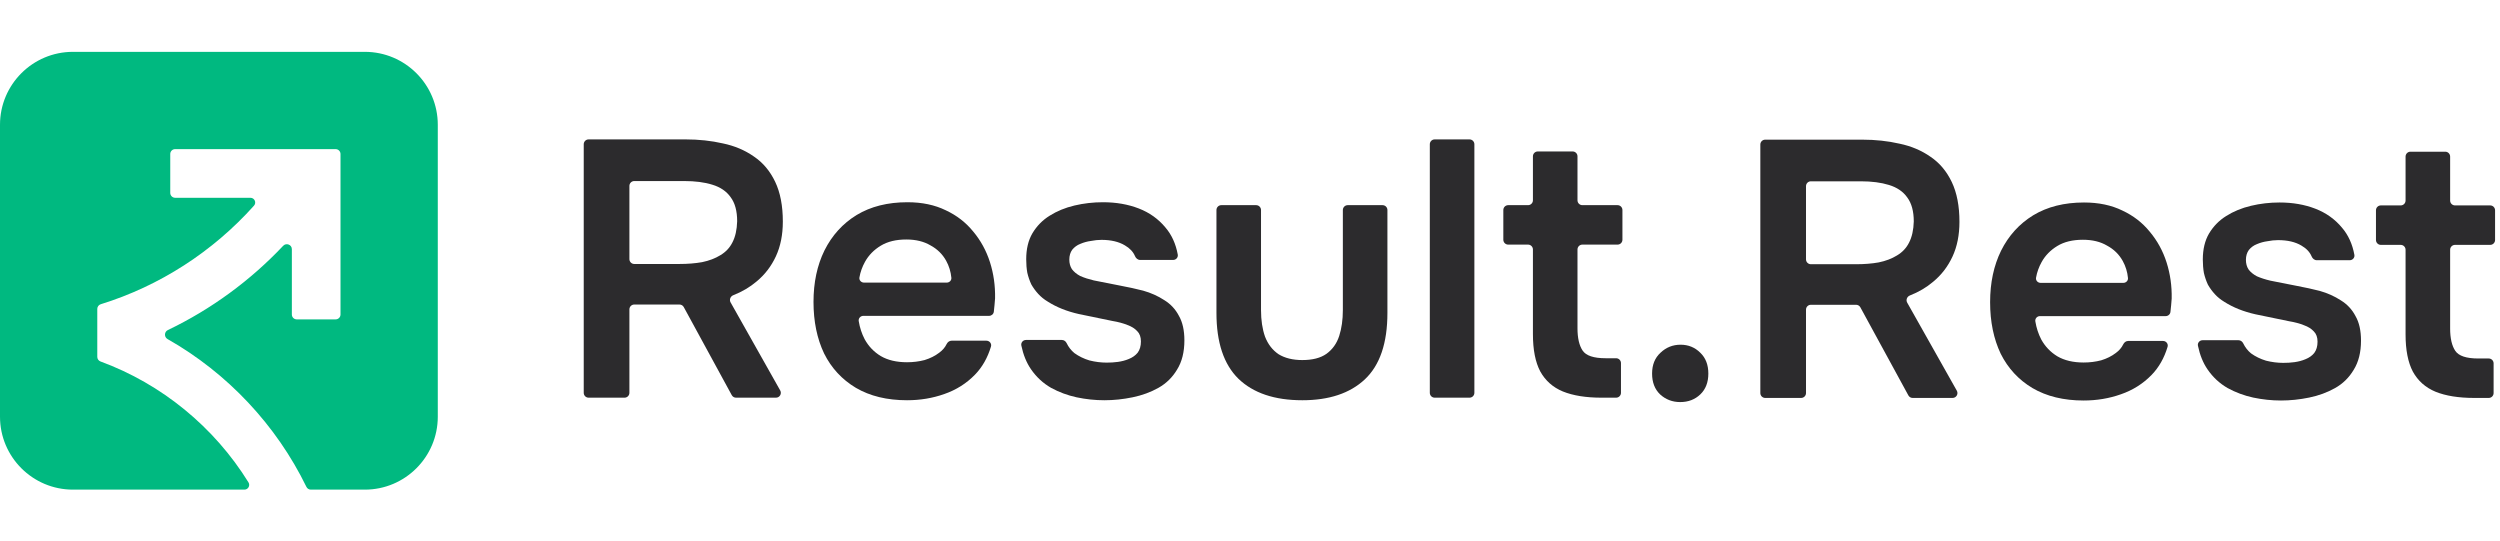
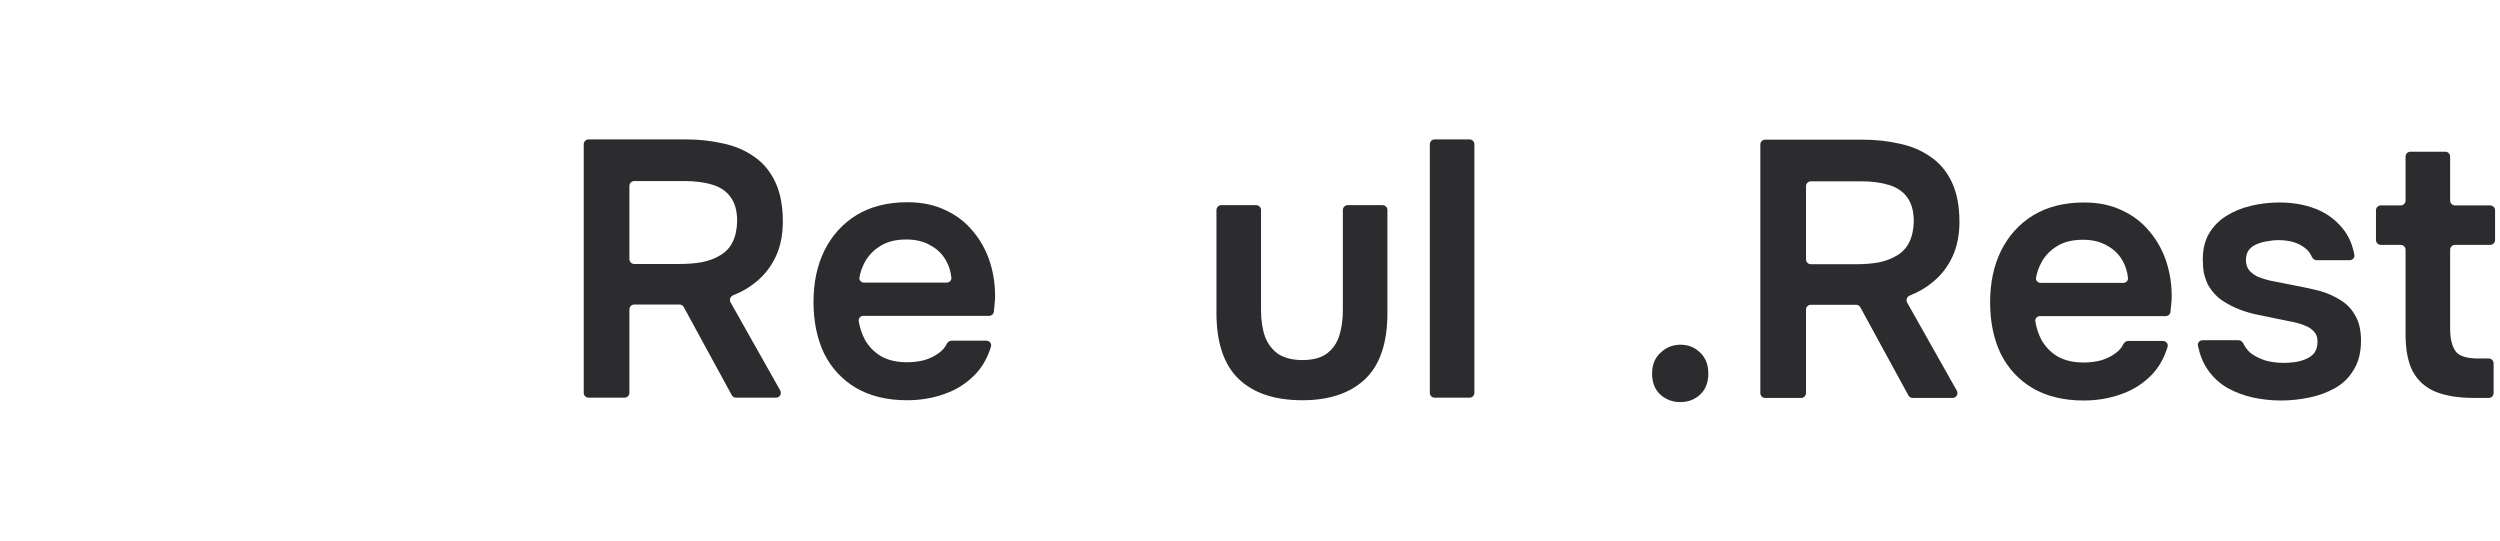
<svg xmlns="http://www.w3.org/2000/svg" width="217" height="47" viewBox="0 0 217 47" fill="none">
-   <path fill-rule="evenodd" clip-rule="evenodd" d="M38 10.833C38 7.336 35.164 4.5 31.667 4.5H6.333C2.836 4.5 0 7.336 0 10.833V36.167C0 39.664 2.836 42.5 6.333 42.5H21.212C21.537 42.5 21.739 42.148 21.568 41.872C18.596 37.065 14.025 33.322 8.725 31.376C8.557 31.314 8.444 31.155 8.444 30.976V26.813C8.444 26.626 8.567 26.462 8.746 26.407C13.854 24.826 18.482 21.837 22.047 17.851C22.286 17.584 22.093 17.167 21.734 17.167H15.2C14.967 17.167 14.778 16.978 14.778 16.744V13.367C14.778 13.133 14.967 12.944 15.2 12.944H29.133C29.366 12.944 29.556 13.133 29.556 13.367V27.3C29.556 27.533 29.366 27.722 29.133 27.722H25.756C25.522 27.722 25.333 27.533 25.333 27.3V21.626C25.333 21.237 24.848 21.051 24.581 21.334C21.727 24.359 18.318 26.854 14.568 28.65C14.251 28.802 14.236 29.257 14.542 29.43C19.73 32.371 23.985 36.893 26.596 42.259C26.667 42.406 26.815 42.5 26.978 42.5H31.667C35.164 42.5 38 39.664 38 36.167V10.833Z" fill="#00B980" />
  <path d="M51.09 34.519C50.857 34.519 50.668 34.33 50.668 34.097V12.522C50.668 12.289 50.857 12.1 51.09 12.1H59.515C60.657 12.1 61.735 12.216 62.749 12.448C63.764 12.66 64.663 13.04 65.445 13.59C66.227 14.119 66.84 14.848 67.284 15.778C67.728 16.708 67.95 17.86 67.95 19.235C67.95 20.376 67.749 21.38 67.348 22.247C66.946 23.114 66.386 23.843 65.667 24.435C65.088 24.926 64.415 25.323 63.647 25.625C63.399 25.722 63.284 26.015 63.415 26.248L67.722 33.89C67.881 34.171 67.677 34.519 67.354 34.519H63.888C63.734 34.519 63.591 34.435 63.517 34.299L59.35 26.653C59.276 26.517 59.133 26.433 58.979 26.433H55.054C54.821 26.433 54.632 26.622 54.632 26.855V34.097C54.632 34.33 54.443 34.519 54.209 34.519H51.09ZM54.632 22.491C54.632 22.724 54.821 22.913 55.054 22.913H58.976C59.695 22.913 60.35 22.86 60.942 22.755C61.555 22.628 62.084 22.427 62.528 22.152C62.993 21.877 63.341 21.507 63.574 21.042C63.828 20.556 63.965 19.943 63.986 19.203C63.986 18.315 63.796 17.617 63.415 17.11C63.056 16.603 62.528 16.243 61.83 16.032C61.153 15.82 60.34 15.715 59.388 15.715H55.054C54.821 15.715 54.632 15.904 54.632 16.137V22.491Z" fill="#2C2B2D" />
  <path d="M78.73 34.741C76.996 34.741 75.517 34.382 74.29 33.663C73.085 32.944 72.166 31.951 71.532 30.682C70.919 29.393 70.612 27.902 70.612 26.211C70.612 24.52 70.929 23.029 71.563 21.74C72.219 20.429 73.149 19.404 74.354 18.664C75.58 17.924 77.049 17.554 78.762 17.554C80.03 17.554 81.14 17.787 82.091 18.252C83.043 18.696 83.835 19.309 84.47 20.091C85.125 20.873 85.611 21.761 85.928 22.755C86.245 23.748 86.393 24.795 86.372 25.894C86.34 26.282 86.314 26.671 86.264 27.057C86.238 27.264 86.06 27.416 85.852 27.416H74.941C74.693 27.416 74.497 27.628 74.537 27.872C74.629 28.436 74.801 28.961 75.052 29.445C75.39 30.059 75.855 30.545 76.447 30.904C77.06 31.264 77.821 31.443 78.73 31.443C79.258 31.443 79.766 31.38 80.252 31.253C80.738 31.105 81.161 30.894 81.52 30.619C81.809 30.41 82.025 30.159 82.168 29.865C82.249 29.697 82.409 29.572 82.596 29.572H85.621C85.892 29.572 86.094 29.825 86.016 30.084C85.723 31.059 85.26 31.871 84.628 32.521C83.888 33.282 83 33.843 81.965 34.202C80.95 34.562 79.872 34.741 78.73 34.741ZM74.598 24.082C74.556 24.323 74.751 24.53 74.996 24.53H82.177C82.41 24.53 82.601 24.341 82.579 24.109C82.527 23.575 82.375 23.081 82.123 22.628C81.806 22.057 81.351 21.613 80.76 21.296C80.189 20.958 79.491 20.788 78.667 20.788C77.779 20.788 77.039 20.968 76.447 21.328C75.855 21.687 75.4 22.152 75.083 22.723C74.842 23.158 74.68 23.611 74.598 24.082Z" fill="#2C2B2D" />
-   <path d="M95.861 34.741C95.057 34.741 94.254 34.657 93.451 34.487C92.668 34.318 91.929 34.044 91.231 33.663C90.533 33.261 89.952 32.722 89.487 32.046C89.097 31.479 88.819 30.794 88.652 29.99C88.6 29.738 88.798 29.509 89.055 29.509H92.172C92.35 29.509 92.505 29.622 92.582 29.781C92.748 30.125 92.974 30.415 93.26 30.651C93.641 30.925 94.074 31.137 94.561 31.285C95.068 31.412 95.565 31.475 96.051 31.475C96.699 31.475 97.384 31.416 97.985 31.158C98.302 31.031 98.556 30.851 98.746 30.619C98.937 30.365 99.032 30.037 99.032 29.636C99.032 29.255 98.926 28.959 98.715 28.748C98.503 28.515 98.218 28.336 97.859 28.209C97.499 28.061 97.066 27.945 96.558 27.86C95.649 27.67 94.677 27.469 93.641 27.258C92.605 27.025 91.707 26.666 90.945 26.179C90.628 25.989 90.354 25.767 90.121 25.513C89.888 25.26 89.688 24.985 89.519 24.689C89.371 24.372 89.254 24.034 89.17 23.674C89.106 23.315 89.075 22.924 89.075 22.501C89.075 21.613 89.254 20.863 89.614 20.249C89.994 19.615 90.491 19.108 91.104 18.727C91.738 18.326 92.457 18.03 93.26 17.839C94.064 17.649 94.888 17.554 95.734 17.554C96.876 17.554 97.911 17.734 98.841 18.093C99.772 18.452 100.543 19.002 101.156 19.742C101.702 20.378 102.06 21.164 102.23 22.097C102.275 22.345 102.078 22.564 101.826 22.564H98.966C98.764 22.564 98.597 22.419 98.519 22.234C98.36 21.856 98.066 21.544 97.636 21.296C97.108 20.979 96.431 20.82 95.607 20.82C95.311 20.82 95.004 20.852 94.687 20.915C94.37 20.958 94.064 21.042 93.768 21.169C93.493 21.275 93.26 21.444 93.07 21.676C92.901 21.909 92.817 22.194 92.817 22.533C92.817 22.85 92.891 23.125 93.038 23.357C93.208 23.59 93.451 23.79 93.768 23.959C94.106 24.108 94.497 24.234 94.941 24.34C95.66 24.488 96.41 24.636 97.193 24.784C97.975 24.932 98.651 25.08 99.222 25.228C99.898 25.418 100.512 25.693 101.061 26.052C101.611 26.391 102.034 26.845 102.33 27.416C102.647 27.966 102.805 28.674 102.805 29.541C102.805 30.555 102.594 31.401 102.171 32.078C101.769 32.754 101.23 33.282 100.554 33.663C99.877 34.044 99.127 34.318 98.302 34.487C97.478 34.657 96.664 34.741 95.861 34.741Z" fill="#2C2B2D" />
  <path d="M113.04 34.741C110.63 34.741 108.78 34.117 107.49 32.87C106.222 31.623 105.588 29.72 105.588 27.162V18.23C105.588 17.997 105.777 17.808 106.01 17.808H109.034C109.267 17.808 109.456 17.997 109.456 18.23V26.909C109.456 27.797 109.573 28.568 109.805 29.224C110.059 29.879 110.45 30.386 110.979 30.746C111.528 31.084 112.215 31.253 113.04 31.253C113.928 31.253 114.625 31.073 115.133 30.714C115.661 30.333 116.031 29.816 116.243 29.16C116.454 28.505 116.56 27.754 116.56 26.909V18.23C116.56 17.997 116.749 17.808 116.982 17.808H120.006C120.239 17.808 120.428 17.997 120.428 18.23V27.162C120.428 29.784 119.773 31.707 118.462 32.934C117.173 34.139 115.365 34.741 113.04 34.741Z" fill="#2C2B2D" />
  <path d="M124.53 34.519C124.297 34.519 124.108 34.33 124.108 34.097V12.522C124.108 12.289 124.297 12.1 124.53 12.1H127.554C127.787 12.1 127.976 12.289 127.976 12.522V34.097C127.976 34.33 127.787 34.519 127.554 34.519H124.53Z" fill="#2C2B2D" />
-   <path d="M139.019 34.519C137.666 34.519 136.546 34.34 135.658 33.98C134.791 33.621 134.136 33.039 133.692 32.236C133.269 31.433 133.058 30.355 133.058 29.002V21.655C133.058 21.422 132.869 21.232 132.635 21.232H130.911C130.678 21.232 130.489 21.043 130.489 20.81V18.23C130.489 17.997 130.678 17.808 130.911 17.808H132.635C132.869 17.808 133.058 17.619 133.058 17.385V13.568C133.058 13.335 133.247 13.146 133.48 13.146H136.504C136.737 13.146 136.926 13.335 136.926 13.568V17.385C136.926 17.619 137.115 17.808 137.349 17.808H140.405C140.638 17.808 140.827 17.997 140.827 18.23V20.81C140.827 21.043 140.638 21.232 140.405 21.232H137.349C137.115 21.232 136.926 21.422 136.926 21.655V28.494C136.926 29.34 137.074 29.985 137.37 30.428C137.666 30.872 138.332 31.095 139.368 31.095H140.278C140.511 31.095 140.7 31.284 140.7 31.517V34.097C140.7 34.33 140.511 34.519 140.278 34.519H139.019Z" fill="#2C2B2D" />
  <path d="M145.842 34.9C145.166 34.9 144.584 34.678 144.098 34.234C143.633 33.79 143.401 33.187 143.401 32.426C143.401 31.665 143.644 31.063 144.13 30.619C144.616 30.154 145.197 29.921 145.874 29.921C146.55 29.921 147.121 30.154 147.586 30.619C148.051 31.063 148.284 31.665 148.284 32.426C148.284 33.187 148.051 33.79 147.586 34.234C147.121 34.678 146.54 34.9 145.842 34.9Z" fill="#2C2B2D" />
  <path d="M153.22 34.541C152.987 34.541 152.797 34.352 152.797 34.119V12.544C152.797 12.311 152.987 12.122 153.22 12.122H161.645C162.786 12.122 163.865 12.238 164.879 12.471C165.894 12.682 166.792 13.063 167.575 13.612C168.357 14.141 168.97 14.87 169.414 15.8C169.858 16.731 170.08 17.883 170.08 19.257C170.08 20.398 169.879 21.403 169.477 22.269C169.076 23.136 168.515 23.866 167.797 24.457C167.218 24.949 166.545 25.345 165.777 25.647C165.528 25.744 165.414 26.038 165.545 26.27L169.852 33.912C170.01 34.193 169.807 34.541 169.484 34.541H166.018C165.863 34.541 165.721 34.457 165.647 34.321L161.479 26.675C161.405 26.54 161.263 26.455 161.109 26.455H157.184C156.95 26.455 156.761 26.644 156.761 26.878V34.119C156.761 34.352 156.572 34.541 156.339 34.541H153.22ZM156.761 22.513C156.761 22.746 156.95 22.935 157.184 22.935H161.106C161.824 22.935 162.48 22.883 163.072 22.777C163.685 22.65 164.213 22.449 164.657 22.174C165.122 21.899 165.471 21.529 165.704 21.064C165.957 20.578 166.095 19.965 166.116 19.225C166.116 18.337 165.926 17.64 165.545 17.132C165.186 16.625 164.657 16.265 163.96 16.054C163.283 15.843 162.469 15.737 161.518 15.737H157.184C156.95 15.737 156.761 15.926 156.761 16.159V22.513Z" fill="#2C2B2D" />
  <path d="M180.86 34.764C179.126 34.764 177.646 34.404 176.42 33.685C175.215 32.967 174.296 31.973 173.661 30.704C173.048 29.415 172.742 27.924 172.742 26.233C172.742 24.542 173.059 23.052 173.693 21.762C174.348 20.451 175.279 19.426 176.484 18.686C177.71 17.946 179.179 17.576 180.891 17.576C182.16 17.576 183.27 17.809 184.221 18.274C185.172 18.718 185.965 19.331 186.599 20.113C187.255 20.895 187.741 21.783 188.058 22.777C188.375 23.77 188.523 24.817 188.502 25.916C188.47 26.304 188.444 26.693 188.394 27.08C188.368 27.286 188.19 27.438 187.981 27.438H177.07C176.823 27.438 176.627 27.651 176.667 27.895C176.759 28.459 176.931 28.983 177.181 29.468C177.52 30.081 177.985 30.567 178.577 30.927C179.19 31.286 179.951 31.466 180.86 31.466C181.388 31.466 181.896 31.402 182.382 31.275C182.868 31.127 183.291 30.916 183.65 30.641C183.939 30.432 184.155 30.181 184.298 29.887C184.379 29.719 184.539 29.595 184.725 29.595H187.751C188.022 29.595 188.223 29.847 188.145 30.107C187.853 31.081 187.39 31.893 186.758 32.544C186.018 33.305 185.13 33.865 184.094 34.224C183.079 34.584 182.001 34.764 180.86 34.764ZM176.728 24.105C176.686 24.345 176.881 24.553 177.125 24.553H184.306C184.539 24.553 184.731 24.363 184.708 24.131C184.657 23.597 184.505 23.104 184.253 22.65C183.936 22.079 183.481 21.635 182.889 21.318C182.318 20.98 181.621 20.811 180.796 20.811C179.908 20.811 179.168 20.99 178.577 21.35C177.985 21.709 177.53 22.174 177.213 22.745C176.971 23.18 176.81 23.633 176.728 24.105Z" fill="#2C2B2D" />
  <path d="M197.99 34.764C197.187 34.764 196.384 34.679 195.58 34.51C194.798 34.341 194.058 34.066 193.361 33.685C192.663 33.284 192.082 32.745 191.617 32.068C191.227 31.501 190.949 30.816 190.782 30.012C190.729 29.76 190.928 29.531 191.185 29.531H194.302C194.479 29.531 194.635 29.644 194.712 29.804C194.878 30.147 195.104 30.437 195.39 30.673C195.771 30.948 196.204 31.159 196.69 31.307C197.198 31.434 197.694 31.497 198.181 31.497C198.829 31.497 199.514 31.438 200.115 31.18C200.432 31.053 200.686 30.874 200.876 30.641C201.066 30.387 201.162 30.06 201.162 29.658C201.162 29.277 201.056 28.982 200.844 28.77C200.633 28.538 200.348 28.358 199.988 28.231C199.629 28.083 199.195 27.967 198.688 27.882C197.779 27.692 196.807 27.491 195.771 27.28C194.735 27.047 193.836 26.688 193.075 26.202C192.758 26.011 192.483 25.789 192.251 25.536C192.018 25.282 191.817 25.007 191.648 24.711C191.5 24.394 191.384 24.056 191.299 23.696C191.236 23.337 191.204 22.946 191.204 22.523C191.204 21.635 191.384 20.885 191.743 20.272C192.124 19.637 192.621 19.13 193.234 18.75C193.868 18.348 194.587 18.052 195.39 17.862C196.193 17.671 197.018 17.576 197.864 17.576C199.005 17.576 200.041 17.756 200.971 18.115C201.901 18.475 202.673 19.024 203.286 19.764C203.832 20.401 204.19 21.186 204.36 22.12C204.405 22.367 204.208 22.587 203.956 22.587H201.095C200.894 22.587 200.726 22.442 200.649 22.256C200.49 21.879 200.196 21.566 199.766 21.318C199.238 21.001 198.561 20.843 197.737 20.843C197.441 20.843 197.134 20.874 196.817 20.938C196.5 20.98 196.194 21.064 195.898 21.191C195.623 21.297 195.39 21.466 195.2 21.699C195.031 21.931 194.946 22.217 194.946 22.555C194.946 22.872 195.02 23.147 195.168 23.379C195.337 23.612 195.58 23.813 195.898 23.982C196.236 24.13 196.627 24.257 197.071 24.362C197.79 24.51 198.54 24.658 199.322 24.806C200.104 24.954 200.781 25.102 201.352 25.25C202.028 25.441 202.641 25.715 203.191 26.075C203.741 26.413 204.163 26.867 204.459 27.438C204.777 27.988 204.935 28.696 204.935 29.563C204.935 30.578 204.724 31.423 204.301 32.1C203.899 32.776 203.36 33.305 202.684 33.685C202.007 34.066 201.257 34.341 200.432 34.51C199.608 34.679 198.794 34.764 197.99 34.764Z" fill="#2C2B2D" />
  <path d="M214.765 34.541C213.412 34.541 212.291 34.362 211.403 34.002C210.537 33.643 209.881 33.062 209.437 32.258C209.014 31.455 208.803 30.377 208.803 29.024V21.677C208.803 21.444 208.614 21.255 208.381 21.255H206.657C206.424 21.255 206.234 21.066 206.234 20.832V18.252C206.234 18.019 206.424 17.83 206.657 17.83H208.381C208.614 17.83 208.803 17.641 208.803 17.408V13.591C208.803 13.357 208.992 13.168 209.225 13.168H212.25C212.483 13.168 212.672 13.357 212.672 13.591V17.408C212.672 17.641 212.861 17.83 213.094 17.83H216.15C216.383 17.83 216.572 18.019 216.572 18.252V20.832C216.572 21.066 216.383 21.255 216.15 21.255H213.094C212.861 21.255 212.672 21.444 212.672 21.677V28.517C212.672 29.362 212.82 30.007 213.116 30.451C213.412 30.895 214.078 31.117 215.113 31.117H216.023C216.256 31.117 216.445 31.306 216.445 31.539V34.119C216.445 34.352 216.256 34.541 216.023 34.541H214.765Z" fill="#2C2B2D" />
</svg>